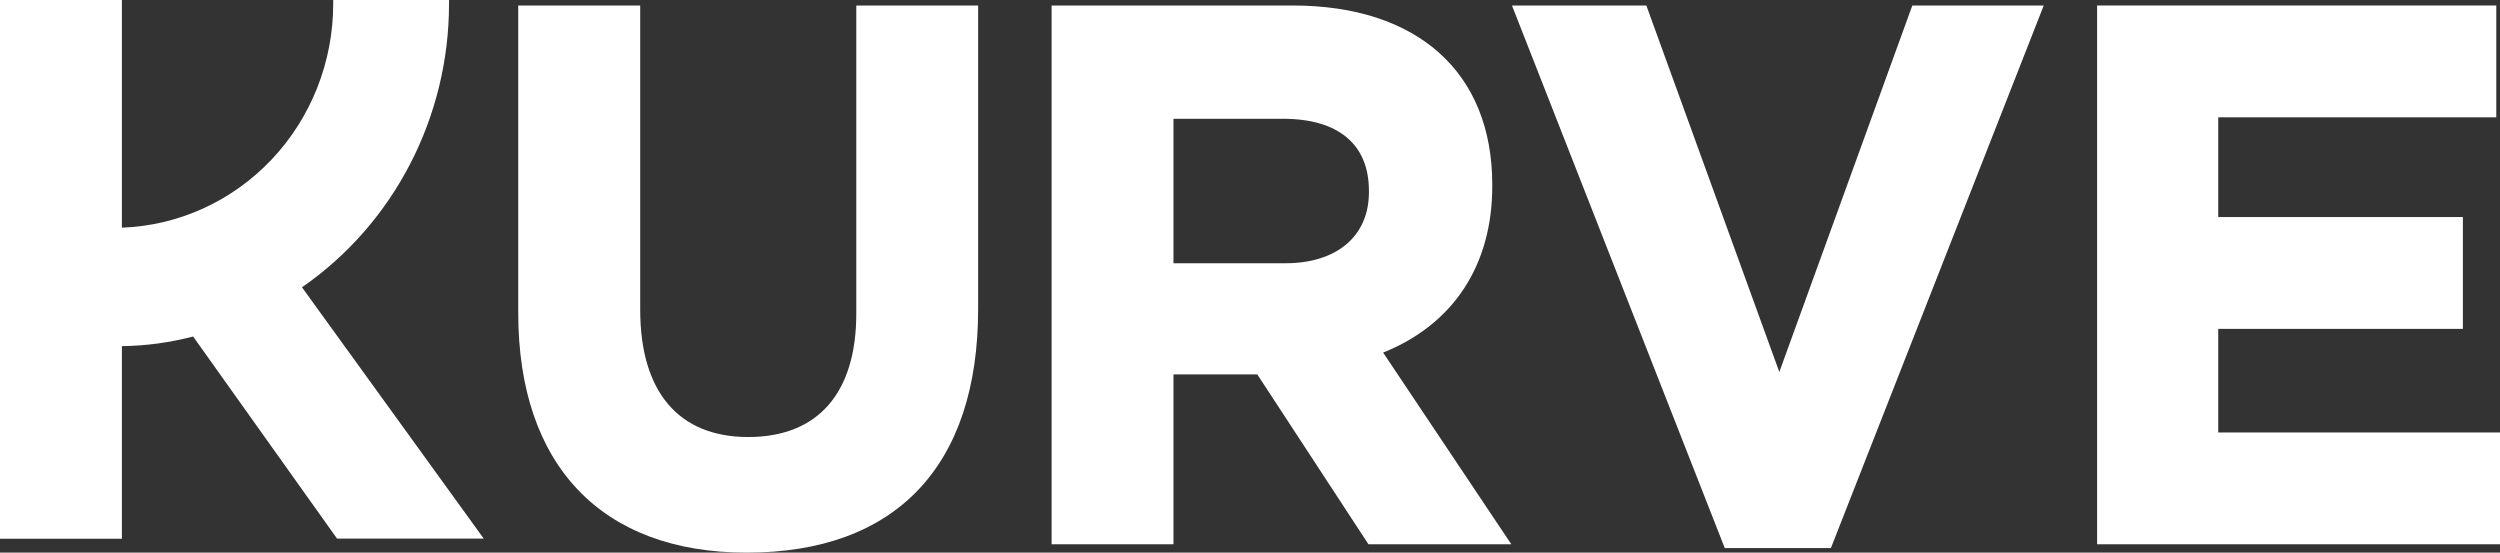
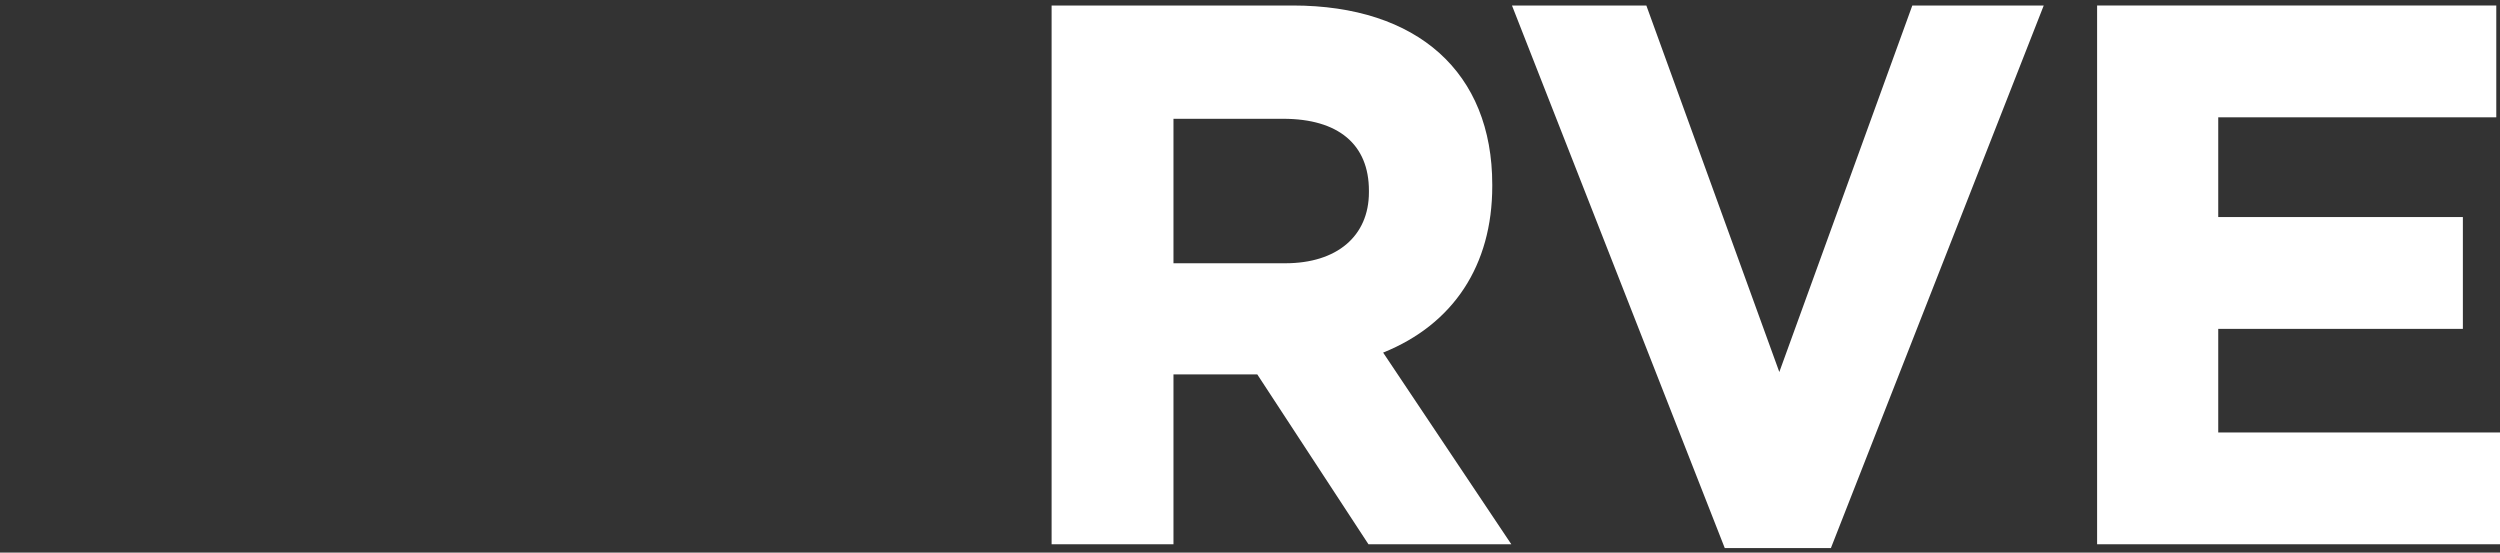
<svg xmlns="http://www.w3.org/2000/svg" width="95" height="21" viewBox="0 0 95 21" fill="none">
  <rect x="0" y="0" width="95" height="21" fill="#333333" stroke="none" />
  <g clip-path="url(#clip0_97_237)">
    <path d="M56.706 7.076V7.015C56.706 2.754 53.872 0.209 49.121 0.209H39.961V20.682H44.592V14.226H47.776L52.001 20.682H57.43L52.559 13.399C55.235 12.322 56.706 10.075 56.706 7.076ZM44.592 4.514H48.759C50.86 4.514 52.019 5.49 52.019 7.246V7.304C52.019 8.972 50.803 10.004 48.842 10.004H44.592V4.514Z" fill="white" />
-     <path d="M32.539 11.915C32.539 14.94 31.08 16.607 28.432 16.607C25.783 16.607 24.328 14.884 24.328 11.773V0.209H19.693V11.887C19.693 17.68 22.857 21 28.373 21C34.046 21 37.169 17.713 37.169 11.742V0.209H32.539V11.915Z" fill="white" />
    <path d="M72.668 0.209L67.614 14.136L62.561 0.209H57.455L65.541 20.827H69.574L77.662 0.209H72.668Z" fill="white" />
    <path d="M79.69 0.209V20.682H95V16.434H84.293V12.497H93.589V8.248H84.293V4.458H94.859V0.209H79.69Z" fill="white" />
-     <path d="M17.063 0.151V0H12.662V0.151C12.66 2.356 11.822 4.474 10.324 6.059C8.826 7.644 6.786 8.574 4.632 8.652V0H0V20.473H4.632V13.153C5.545 13.142 6.453 13.019 7.338 12.787L12.808 20.467H18.382L11.475 10.917C13.195 9.726 14.604 8.122 15.578 6.245C16.552 4.368 17.062 2.276 17.063 0.151Z" fill="white" />
  </g>
  <defs>
    <clipPath id="clip0_97_237">
      <rect width="95" height="21" fill="white" />
    </clipPath>
  </defs>
</svg>